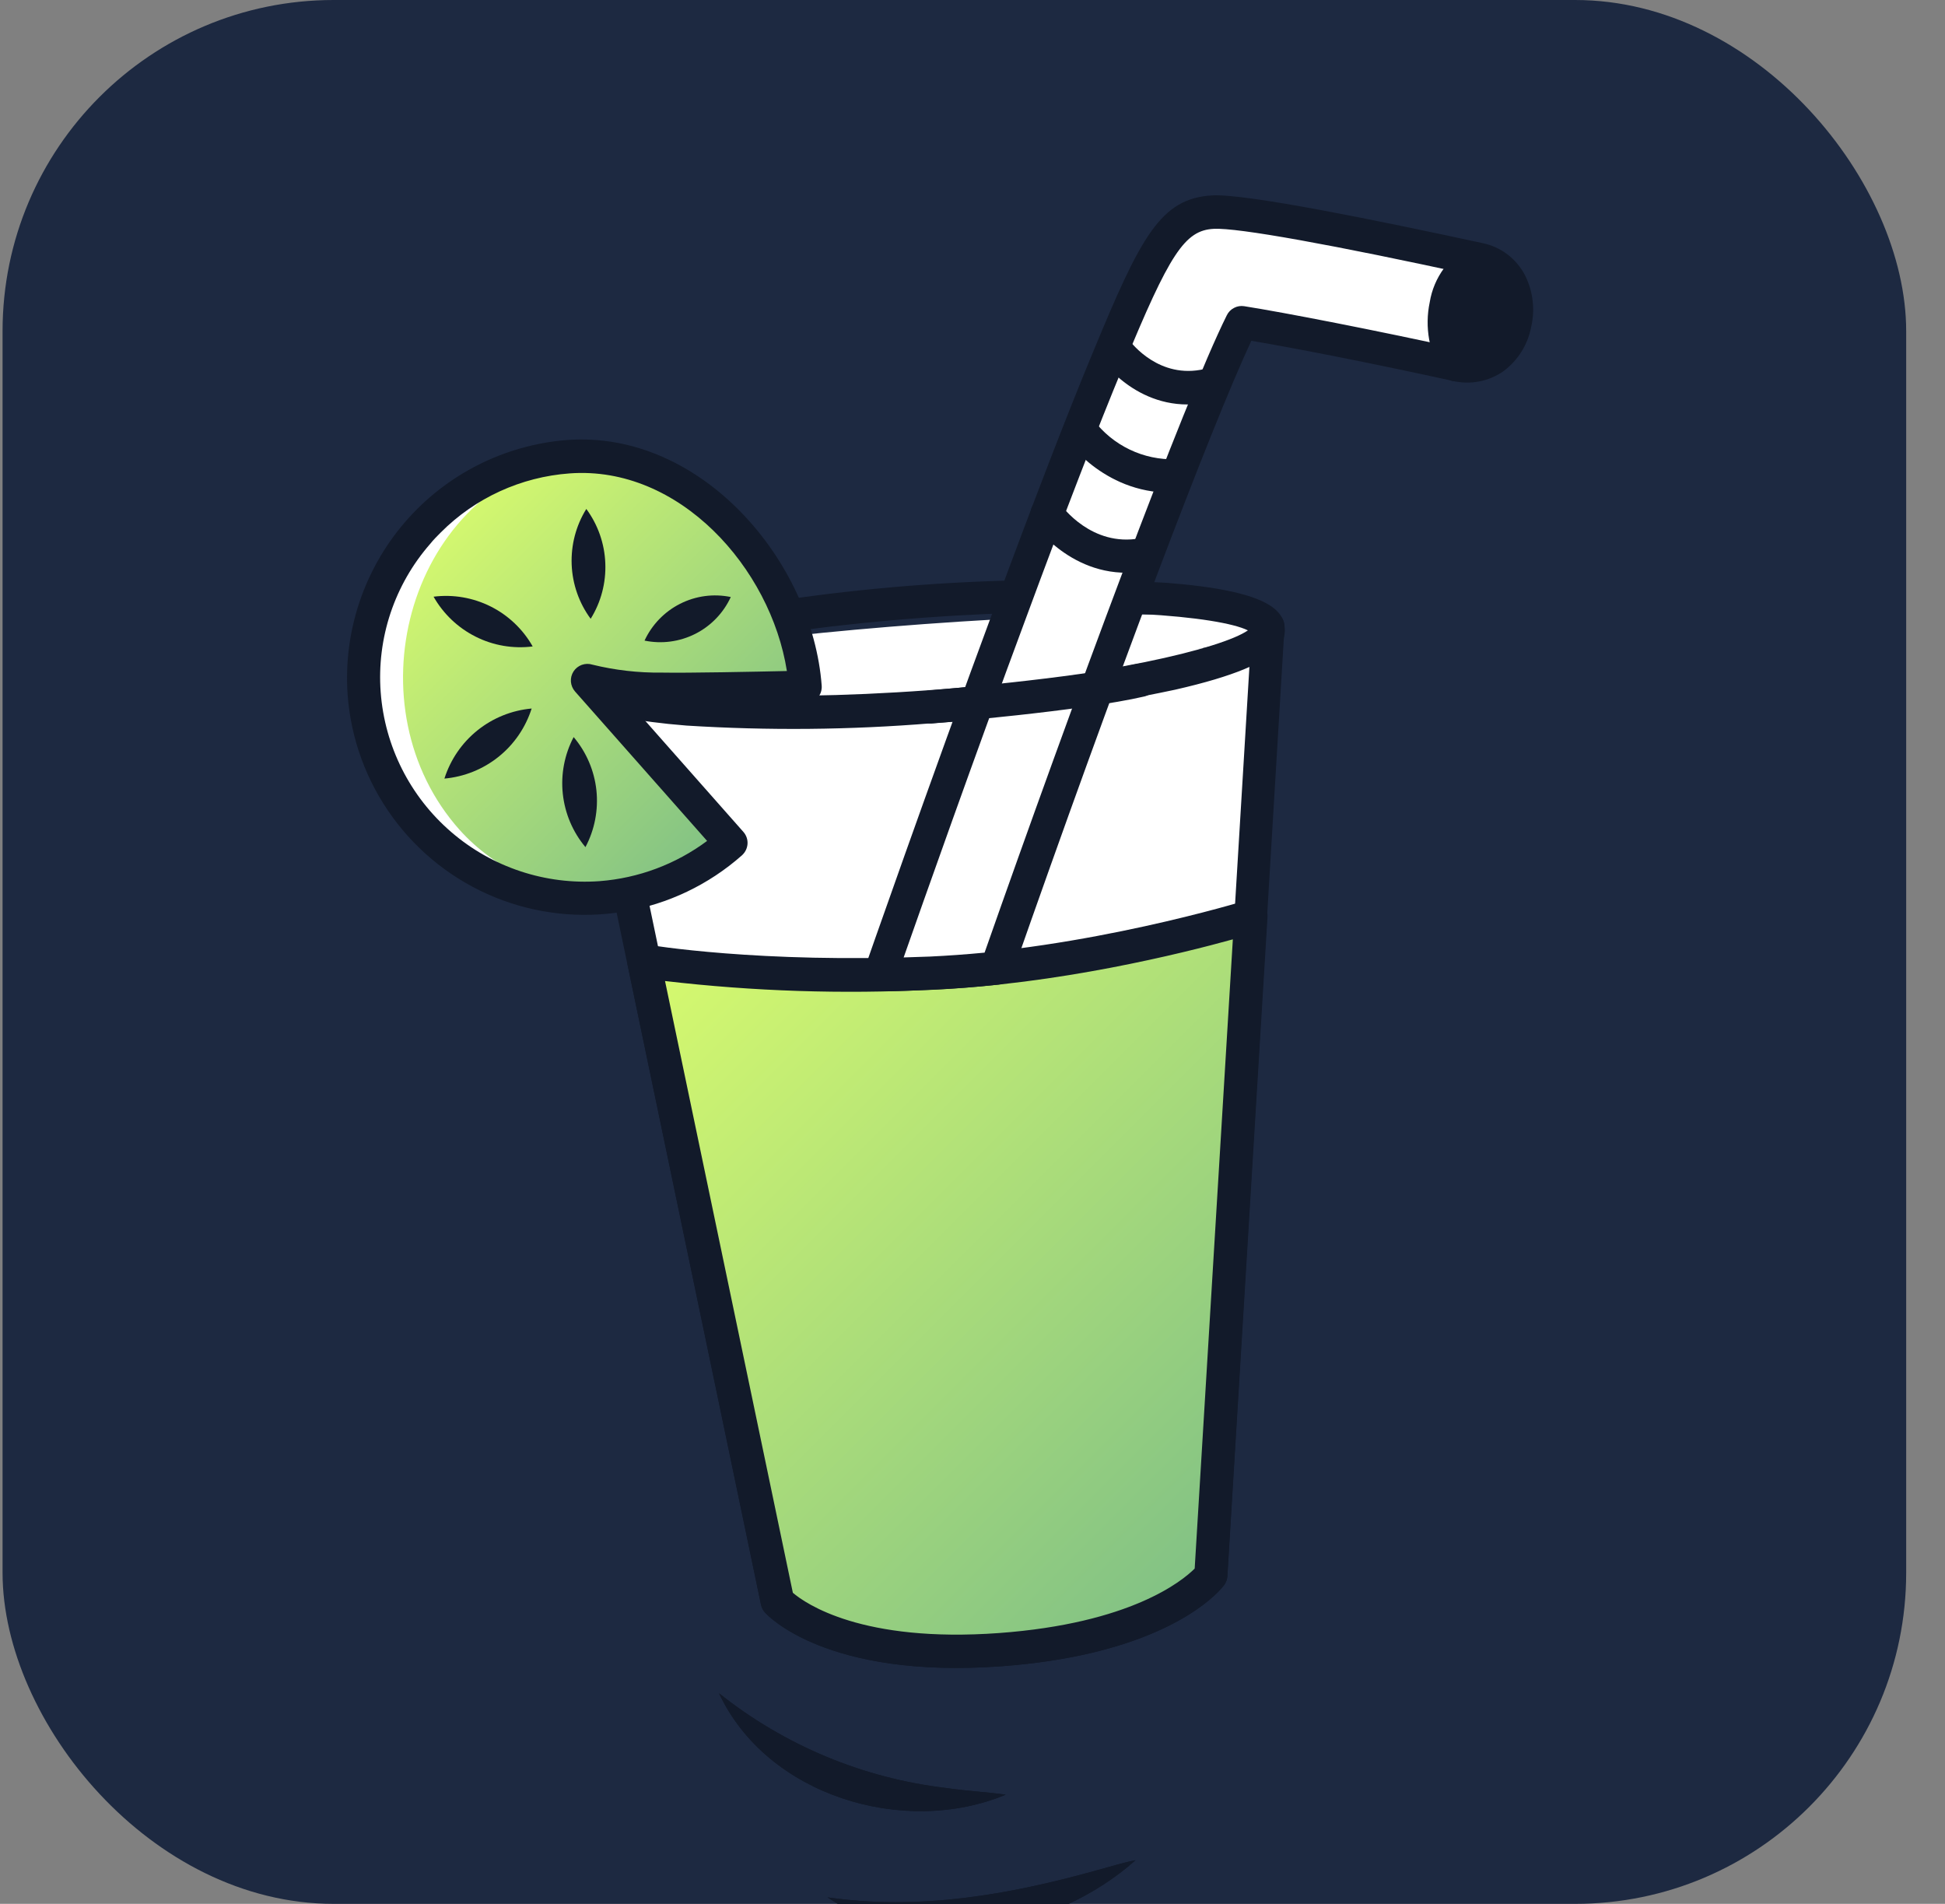
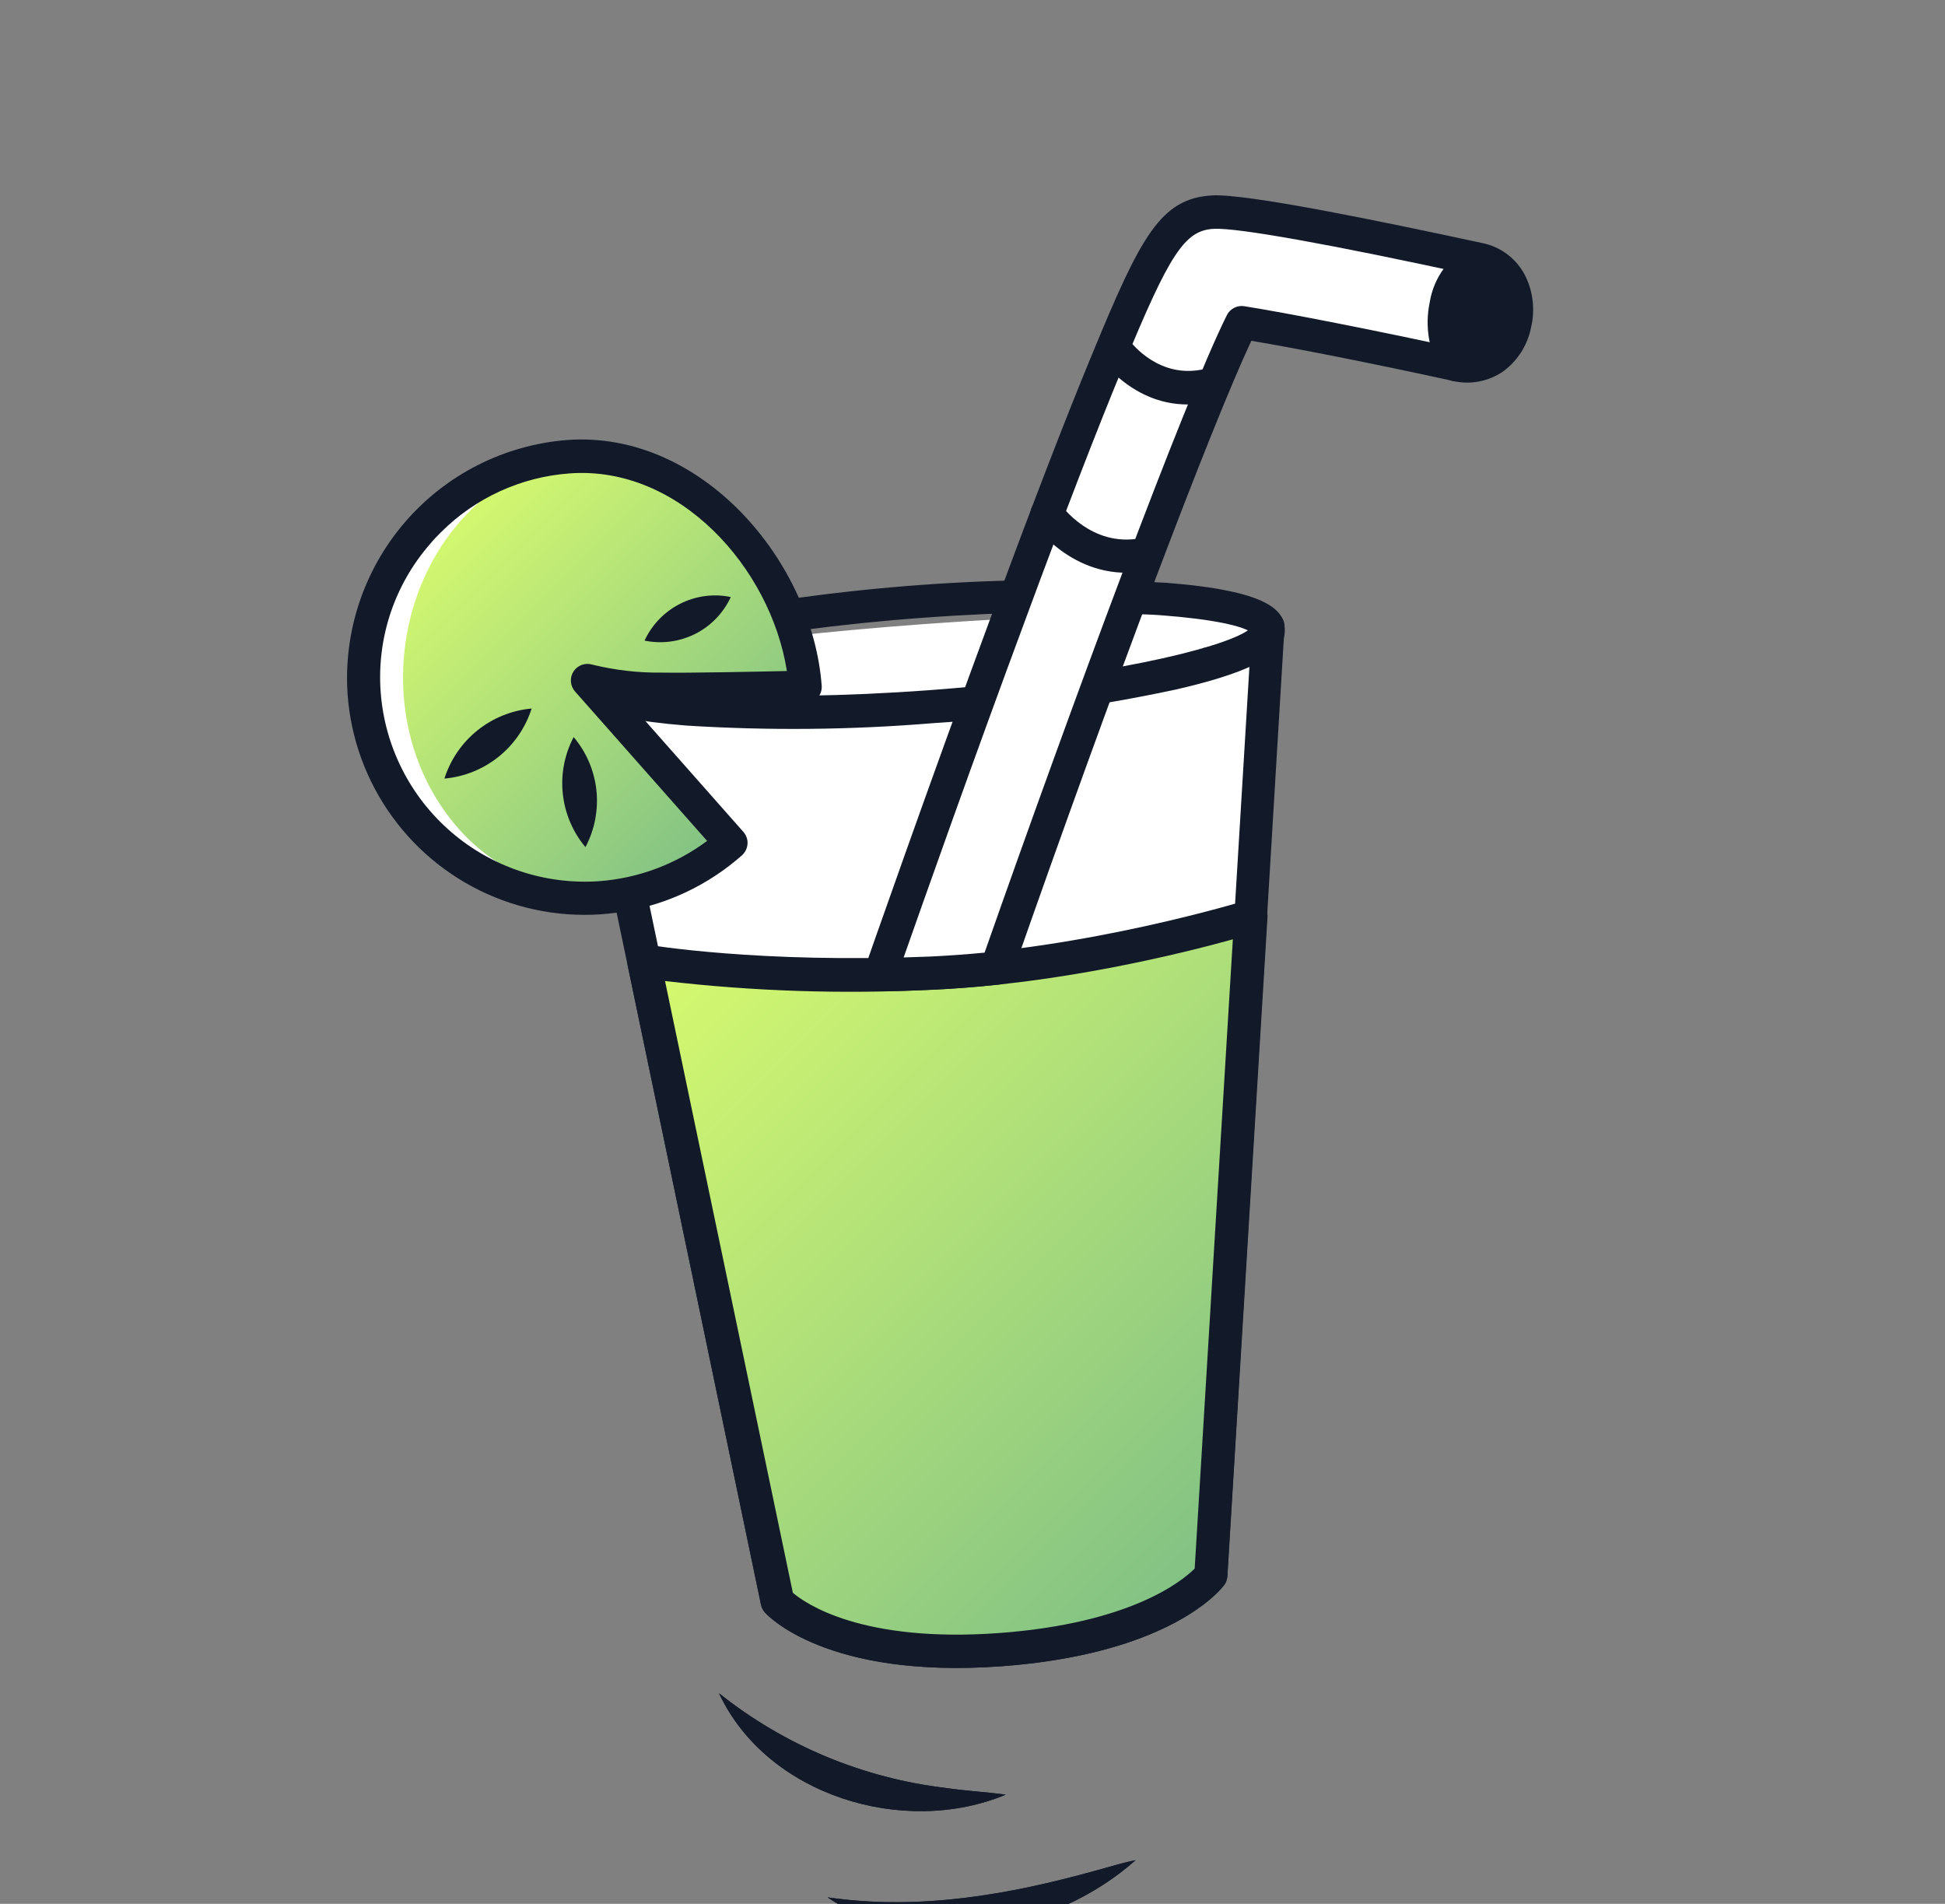
<svg xmlns="http://www.w3.org/2000/svg" width="47" height="46" viewBox="0 0 47 46" fill="none">
  <rect x="0" y="0" width="47" height="46" fill="#808080" stroke="none" />
  <g clip-path="url(#clip0_2_379)">
-     <rect x="0.062" width="46" height="46" rx="8" fill="#1D2941" />
    <path d="M30.65 15.149L30.225 22.152L29.259 38.058C29.259 38.058 28.171 39.566 24.158 39.861C20.073 40.159 18.786 38.694 18.786 38.694L15.564 23.245L14.127 16.361L30.65 15.149Z" fill="white" />
    <path d="M29.424 38.473C28.986 38.911 27.563 40.013 24.186 40.26C19.957 40.566 18.542 39.026 18.483 38.961C18.436 38.908 18.404 38.843 18.389 38.773L13.73 16.44C13.718 16.383 13.718 16.325 13.73 16.269C13.742 16.212 13.767 16.159 13.802 16.113C13.836 16.067 13.881 16.029 13.931 16.002C13.982 15.975 14.038 15.959 14.095 15.955L30.614 14.739C30.671 14.735 30.728 14.744 30.781 14.764C30.834 14.784 30.883 14.816 30.922 14.856C30.963 14.896 30.994 14.944 31.014 14.997C31.034 15.05 31.043 15.107 31.039 15.164L29.657 38.085C29.652 38.16 29.627 38.233 29.583 38.294C29.534 38.358 29.481 38.417 29.424 38.473ZM19.158 38.486C19.457 38.739 20.827 39.698 24.136 39.459C27.345 39.222 28.582 38.184 28.874 37.895L30.224 15.574L14.62 16.726L19.158 38.486Z" fill="#121A2A" />
    <path d="M30.641 15.145C30.614 14.773 26.893 14.745 22.33 15.079C17.767 15.415 14.091 15.987 14.118 16.358C14.145 16.729 17.866 16.758 22.429 16.423C26.991 16.087 30.668 15.515 30.641 15.145Z" fill="white" />
    <path d="M30.837 15.708C30.538 16.008 29.859 16.332 28.393 16.665C26.457 17.077 24.493 17.348 22.518 17.475C20.545 17.637 18.564 17.655 16.588 17.531C14.127 17.336 13.765 16.867 13.735 16.437C13.703 16.006 13.995 15.491 16.398 14.937C20.277 14.15 24.241 13.862 28.193 14.082C30.654 14.276 31.014 14.746 31.045 15.177C31.053 15.276 31.039 15.375 31.003 15.467C30.967 15.559 30.91 15.642 30.837 15.708ZM14.613 16.372C15.297 16.71 18.208 16.988 22.45 16.676C26.692 16.364 29.529 15.665 30.155 15.231C29.471 14.892 26.561 14.614 22.32 14.925C18.079 15.235 15.246 15.942 14.613 16.372Z" fill="#121A2A" />
    <path d="M30.219 22.154L29.255 38.059C29.255 38.059 28.166 39.567 24.154 39.861C20.069 40.16 18.782 38.695 18.782 38.695L15.559 23.245L15.578 23.227C15.578 23.227 18.275 23.696 22.477 23.514C26.34 23.347 30.219 22.154 30.219 22.154Z" fill="url(#paint0_linear_2_379)" />
    <path d="M29.426 38.473C28.988 38.91 27.565 40.013 24.189 40.261C19.959 40.565 18.544 39.025 18.485 38.959C18.437 38.906 18.404 38.842 18.389 38.771L15.167 23.321C15.152 23.251 15.157 23.179 15.18 23.111C15.203 23.043 15.243 22.983 15.297 22.936L15.316 22.918C15.361 22.878 15.414 22.85 15.471 22.834C15.528 22.819 15.588 22.815 15.646 22.825C15.673 22.829 18.355 23.285 22.447 23.109C26.215 22.946 30.049 21.775 30.087 21.763C30.152 21.738 30.221 21.731 30.288 21.741C30.356 21.752 30.42 21.779 30.474 21.821C30.529 21.863 30.57 21.918 30.598 21.981C30.624 22.044 30.635 22.112 30.627 22.181L29.66 38.083C29.655 38.158 29.63 38.231 29.586 38.293C29.537 38.356 29.483 38.416 29.426 38.473ZM19.159 38.484C19.465 38.745 20.828 39.697 24.137 39.457C27.323 39.224 28.569 38.199 28.869 37.899L29.791 22.696C28.577 23.033 25.558 23.784 22.507 23.913C20.359 24.023 18.206 23.952 16.07 23.703L19.159 38.484Z" fill="#121A2A" />
    <path d="M14.127 16.361L19.462 16.497C19.247 13.576 16.657 10.821 13.737 11.035C12.892 11.098 12.073 11.361 11.35 11.801C10.626 12.243 10.018 12.85 9.576 13.573C9.134 14.296 8.869 15.114 8.805 15.958C8.741 16.803 8.88 17.652 9.209 18.433C9.538 19.214 10.048 19.906 10.696 20.451C11.346 20.996 12.115 21.378 12.941 21.567C13.768 21.756 14.627 21.745 15.448 21.536C16.27 21.327 17.029 20.925 17.664 20.364L14.127 16.361Z" fill="url(#paint1_linear_2_379)" />
    <path d="M13.736 11.035C9.765 11.954 8.493 17.128 11.107 20.052C11.972 21.017 13.204 21.544 14.517 21.689C13.813 21.868 13.076 21.876 12.368 21.711C11.661 21.546 11.003 21.213 10.451 20.741C6.827 17.709 8.659 10.682 13.738 11.034L13.736 11.035Z" fill="white" />
    <path d="M17.947 20.648L17.929 20.666C17.127 21.375 16.143 21.845 15.089 22.023C14.034 22.203 12.95 22.083 11.96 21.68C10.969 21.276 10.111 20.604 9.482 19.738C8.853 18.873 8.478 17.85 8.4 16.783C8.295 15.266 8.793 13.768 9.786 12.616C10.778 11.464 12.186 10.751 13.702 10.631C16.955 10.392 19.633 13.569 19.856 16.569C19.86 16.623 19.852 16.678 19.835 16.729C19.817 16.779 19.789 16.826 19.753 16.867C19.716 16.907 19.672 16.94 19.623 16.962C19.573 16.984 19.52 16.997 19.466 16.998C19.358 17 16.836 17.06 15.966 17.047C15.69 17.04 15.449 17.028 15.232 17.009L17.967 20.104C18.033 20.181 18.068 20.279 18.064 20.38C18.06 20.481 18.018 20.577 17.947 20.648ZM10.65 12.866C10.562 12.954 10.474 13.042 10.395 13.141C9.968 13.629 9.643 14.197 9.437 14.812C9.232 15.427 9.151 16.076 9.199 16.723C9.296 18.03 9.908 19.244 10.9 20.1C11.891 20.956 13.182 21.384 14.488 21.29C15.429 21.218 16.33 20.881 17.087 20.318L13.896 16.708C13.838 16.642 13.803 16.559 13.796 16.472C13.789 16.385 13.811 16.297 13.859 16.223C13.906 16.15 13.977 16.094 14.059 16.064C14.142 16.035 14.232 16.032 14.315 16.059C14.862 16.193 15.424 16.258 15.988 16.251C16.625 16.263 18.233 16.23 19.015 16.213C18.623 13.724 16.416 11.244 13.767 11.438C12.59 11.523 11.483 12.03 10.65 12.866Z" fill="#121A2A" />
-     <path d="M12.872 15.619C12.399 15.679 11.918 15.597 11.492 15.382C11.066 15.168 10.713 14.832 10.477 14.417C10.951 14.357 11.431 14.44 11.858 14.654C12.284 14.868 12.637 15.204 12.872 15.619Z" fill="#121A2A" />
-     <path d="M14.273 14.951C13.992 14.57 13.833 14.114 13.814 13.64C13.796 13.167 13.918 12.699 14.168 12.297C14.449 12.678 14.609 13.135 14.627 13.608C14.646 14.081 14.523 14.55 14.273 14.951Z" fill="#121A2A" />
    <path d="M15.575 15.478C15.753 15.094 16.056 14.78 16.433 14.589C16.812 14.397 17.243 14.339 17.659 14.425C17.482 14.81 17.179 15.124 16.801 15.315C16.422 15.506 15.991 15.564 15.575 15.478Z" fill="#121A2A" />
    <path d="M12.847 17.119C12.701 17.577 12.424 17.983 12.049 18.284C11.674 18.585 11.218 18.769 10.739 18.812C10.885 18.354 11.162 17.948 11.537 17.647C11.912 17.346 12.368 17.162 12.847 17.119Z" fill="#121A2A" />
    <path d="M13.862 17.809C14.169 18.172 14.361 18.62 14.412 19.095C14.462 19.568 14.37 20.047 14.147 20.468C13.841 20.103 13.651 19.655 13.6 19.181C13.549 18.708 13.641 18.23 13.862 17.809Z" fill="#121A2A" />
    <path d="M36.605 7.823C36.455 8.523 35.891 8.965 35.188 8.812C33.295 8.398 31.085 7.956 30.006 7.791C29.029 9.749 26.414 16.738 24.076 23.398C23.549 23.455 23.014 23.497 22.477 23.522C22.055 23.54 21.652 23.547 21.259 23.557C21.35 23.296 22.847 19.011 24.414 14.777C25.361 12.214 26.154 10.167 26.762 8.693C27.925 5.887 28.345 5.175 29.306 5.127C30.144 5.083 33.692 5.828 35.735 6.273C36.448 6.421 36.759 7.122 36.605 7.823Z" fill="white" />
    <path d="M24.366 23.675C24.302 23.74 24.217 23.78 24.127 23.79C23.574 23.85 23.027 23.892 22.502 23.916C22.099 23.933 21.683 23.948 21.273 23.951C21.208 23.953 21.144 23.938 21.087 23.909C21.029 23.881 20.979 23.838 20.941 23.786C20.904 23.734 20.879 23.673 20.869 23.609C20.86 23.545 20.866 23.48 20.887 23.419C20.902 23.376 22.44 18.967 24.046 14.633C24.983 12.098 25.773 10.046 26.401 8.534C27.568 5.706 28.044 4.793 29.293 4.721C30.127 4.677 33.303 5.33 35.83 5.875C36.048 5.921 36.253 6.014 36.43 6.149C36.606 6.284 36.751 6.457 36.853 6.654C37.047 7.043 37.098 7.487 36.998 7.909C36.916 8.33 36.68 8.706 36.338 8.963C36.161 9.089 35.959 9.175 35.746 9.216C35.534 9.258 35.314 9.253 35.104 9.203C33.245 8.795 31.323 8.415 30.238 8.234C29.259 10.326 26.93 16.482 24.464 23.526C24.443 23.583 24.41 23.634 24.366 23.675ZM21.84 23.133C22.052 23.127 22.263 23.12 22.47 23.112C22.898 23.092 23.343 23.06 23.792 23.017C25.902 17.01 28.61 9.698 29.646 7.616C29.683 7.54 29.744 7.478 29.82 7.439C29.895 7.399 29.981 7.385 30.065 7.398C31.075 7.558 33.221 7.977 35.273 8.425C35.831 8.547 36.122 8.142 36.212 7.744C36.27 7.505 36.244 7.254 36.138 7.032C36.09 6.938 36.022 6.857 35.938 6.793C35.855 6.73 35.758 6.686 35.655 6.665C32.21 5.913 29.905 5.498 29.33 5.529C28.631 5.564 28.263 6.122 27.141 8.852C26.518 10.355 25.729 12.396 24.797 14.921C23.524 18.345 22.296 21.827 21.835 23.137L21.84 23.133Z" fill="#121A2A" />
    <path d="M36.6 7.822C36.45 8.522 35.886 8.965 35.183 8.812C34.917 8.382 34.828 7.867 34.935 7.373C34.972 7.138 35.063 6.916 35.202 6.724C35.342 6.532 35.524 6.375 35.736 6.266C36.443 6.421 36.754 7.121 36.6 7.822Z" fill="#121A2A" />
    <path d="M35.467 9.094L35.419 9.143C35.333 9.203 35.227 9.227 35.123 9.21C35.02 9.193 34.927 9.135 34.865 9.051C34.535 8.531 34.422 7.903 34.549 7.301C34.597 7.005 34.715 6.725 34.892 6.484C35.07 6.242 35.302 6.047 35.569 5.912C35.664 5.873 35.77 5.871 35.866 5.908C35.962 5.944 36.041 6.016 36.085 6.108C36.129 6.201 36.137 6.307 36.105 6.405C36.074 6.502 36.006 6.584 35.916 6.633C35.76 6.716 35.625 6.834 35.523 6.978C35.421 7.123 35.355 7.289 35.33 7.464C35.244 7.849 35.309 8.253 35.511 8.592C35.563 8.668 35.586 8.759 35.578 8.851C35.57 8.943 35.531 9.028 35.467 9.094Z" fill="#121A2A" />
-     <path d="M27.849 16.719C27.796 16.772 27.729 16.809 27.656 16.827C26.143 17.18 22.667 17.468 22.521 17.481C22.415 17.49 22.31 17.457 22.229 17.388C22.147 17.319 22.097 17.221 22.088 17.115C22.078 17.01 22.112 16.905 22.181 16.823C22.249 16.742 22.348 16.691 22.453 16.682C22.49 16.679 26.017 16.386 27.479 16.04C27.563 16.02 27.651 16.028 27.73 16.062C27.809 16.097 27.876 16.156 27.918 16.231C27.962 16.305 27.979 16.392 27.969 16.478C27.959 16.563 27.921 16.643 27.862 16.706L27.849 16.719Z" fill="#121A2A" />
    <path d="M29.478 9.596C29.426 9.647 29.359 9.685 29.287 9.702C27.655 10.087 26.689 8.778 26.649 8.721C26.585 8.634 26.559 8.526 26.576 8.419C26.593 8.313 26.651 8.218 26.738 8.155C26.825 8.091 26.934 8.065 27.04 8.081C27.146 8.098 27.241 8.157 27.305 8.244C27.342 8.281 28.009 9.174 29.11 8.915C29.195 8.895 29.284 8.904 29.363 8.938C29.443 8.974 29.509 9.034 29.551 9.11C29.594 9.186 29.611 9.274 29.599 9.36C29.587 9.446 29.547 9.526 29.486 9.588L29.478 9.596Z" fill="#121A2A" />
-     <path d="M28.712 11.78C28.642 11.85 28.55 11.892 28.452 11.899C26.741 11.994 25.796 10.658 25.761 10.596C25.706 10.508 25.687 10.403 25.708 10.301C25.729 10.199 25.788 10.11 25.873 10.051C25.959 9.993 26.063 9.969 26.166 9.986C26.268 10.003 26.36 10.059 26.421 10.143C26.652 10.449 26.952 10.696 27.298 10.862C27.643 11.028 28.024 11.108 28.407 11.096C28.488 11.091 28.569 11.112 28.638 11.154C28.707 11.197 28.762 11.259 28.795 11.333C28.828 11.408 28.838 11.49 28.823 11.57C28.808 11.65 28.769 11.723 28.712 11.78Z" fill="#121A2A" />
    <path d="M27.905 13.684C27.847 13.741 27.774 13.78 27.694 13.795C26.015 14.1 25.014 12.706 24.972 12.646C24.911 12.559 24.887 12.451 24.906 12.346C24.924 12.242 24.984 12.148 25.071 12.088C25.159 12.027 25.266 12.003 25.371 12.022C25.475 12.04 25.569 12.1 25.629 12.187C25.662 12.234 26.38 13.221 27.548 13.006C27.632 12.99 27.719 13.002 27.796 13.039C27.873 13.076 27.936 13.138 27.976 13.213C28.016 13.289 28.03 13.375 28.018 13.46C28.005 13.545 27.966 13.623 27.905 13.684Z" fill="#121A2A" />
    <path d="M17.374 40.911C18.955 42.172 20.858 42.966 22.866 43.201C23.346 43.273 23.808 43.293 24.303 43.362C21.842 44.387 18.533 43.388 17.374 40.911Z" fill="#121A2A" />
    <path d="M19.998 45.843C22.208 46.163 24.373 45.783 26.491 45.193C26.803 45.11 27.108 45.01 27.44 44.945C25.519 46.66 22.218 47.355 19.998 45.843Z" fill="#121A2A" />
    <path d="M17.374 40.911C18.955 42.172 20.858 42.966 22.866 43.201C23.346 43.273 23.808 43.293 24.303 43.362C21.842 44.387 18.533 43.388 17.374 40.911Z" fill="#121A2A" />
    <path d="M19.998 45.843C22.208 46.163 24.373 45.783 26.491 45.193C26.803 45.11 27.108 45.01 27.44 44.945C25.519 46.66 22.218 47.355 19.998 45.843Z" fill="#121A2A" />
  </g>
  <defs>
    <linearGradient id="paint0_linear_2_379" x1="16.44" y1="22.365" x2="30.701" y2="36.626" gradientUnits="userSpaceOnUse">
      <stop stop-color="#D7FA6E" />
      <stop offset="1" stop-color="#81C185" />
    </linearGradient>
    <linearGradient id="paint1_linear_2_379" x1="10.28" y1="12.659" x2="17.825" y2="20.204" gradientUnits="userSpaceOnUse">
      <stop stop-color="#D7FA6E" />
      <stop offset="1" stop-color="#81C185" />
    </linearGradient>
    <clipPath id="clip0_2_379">
      <rect x="0.062" width="46" height="46" rx="8" fill="white" />
    </clipPath>
  </defs>
</svg>